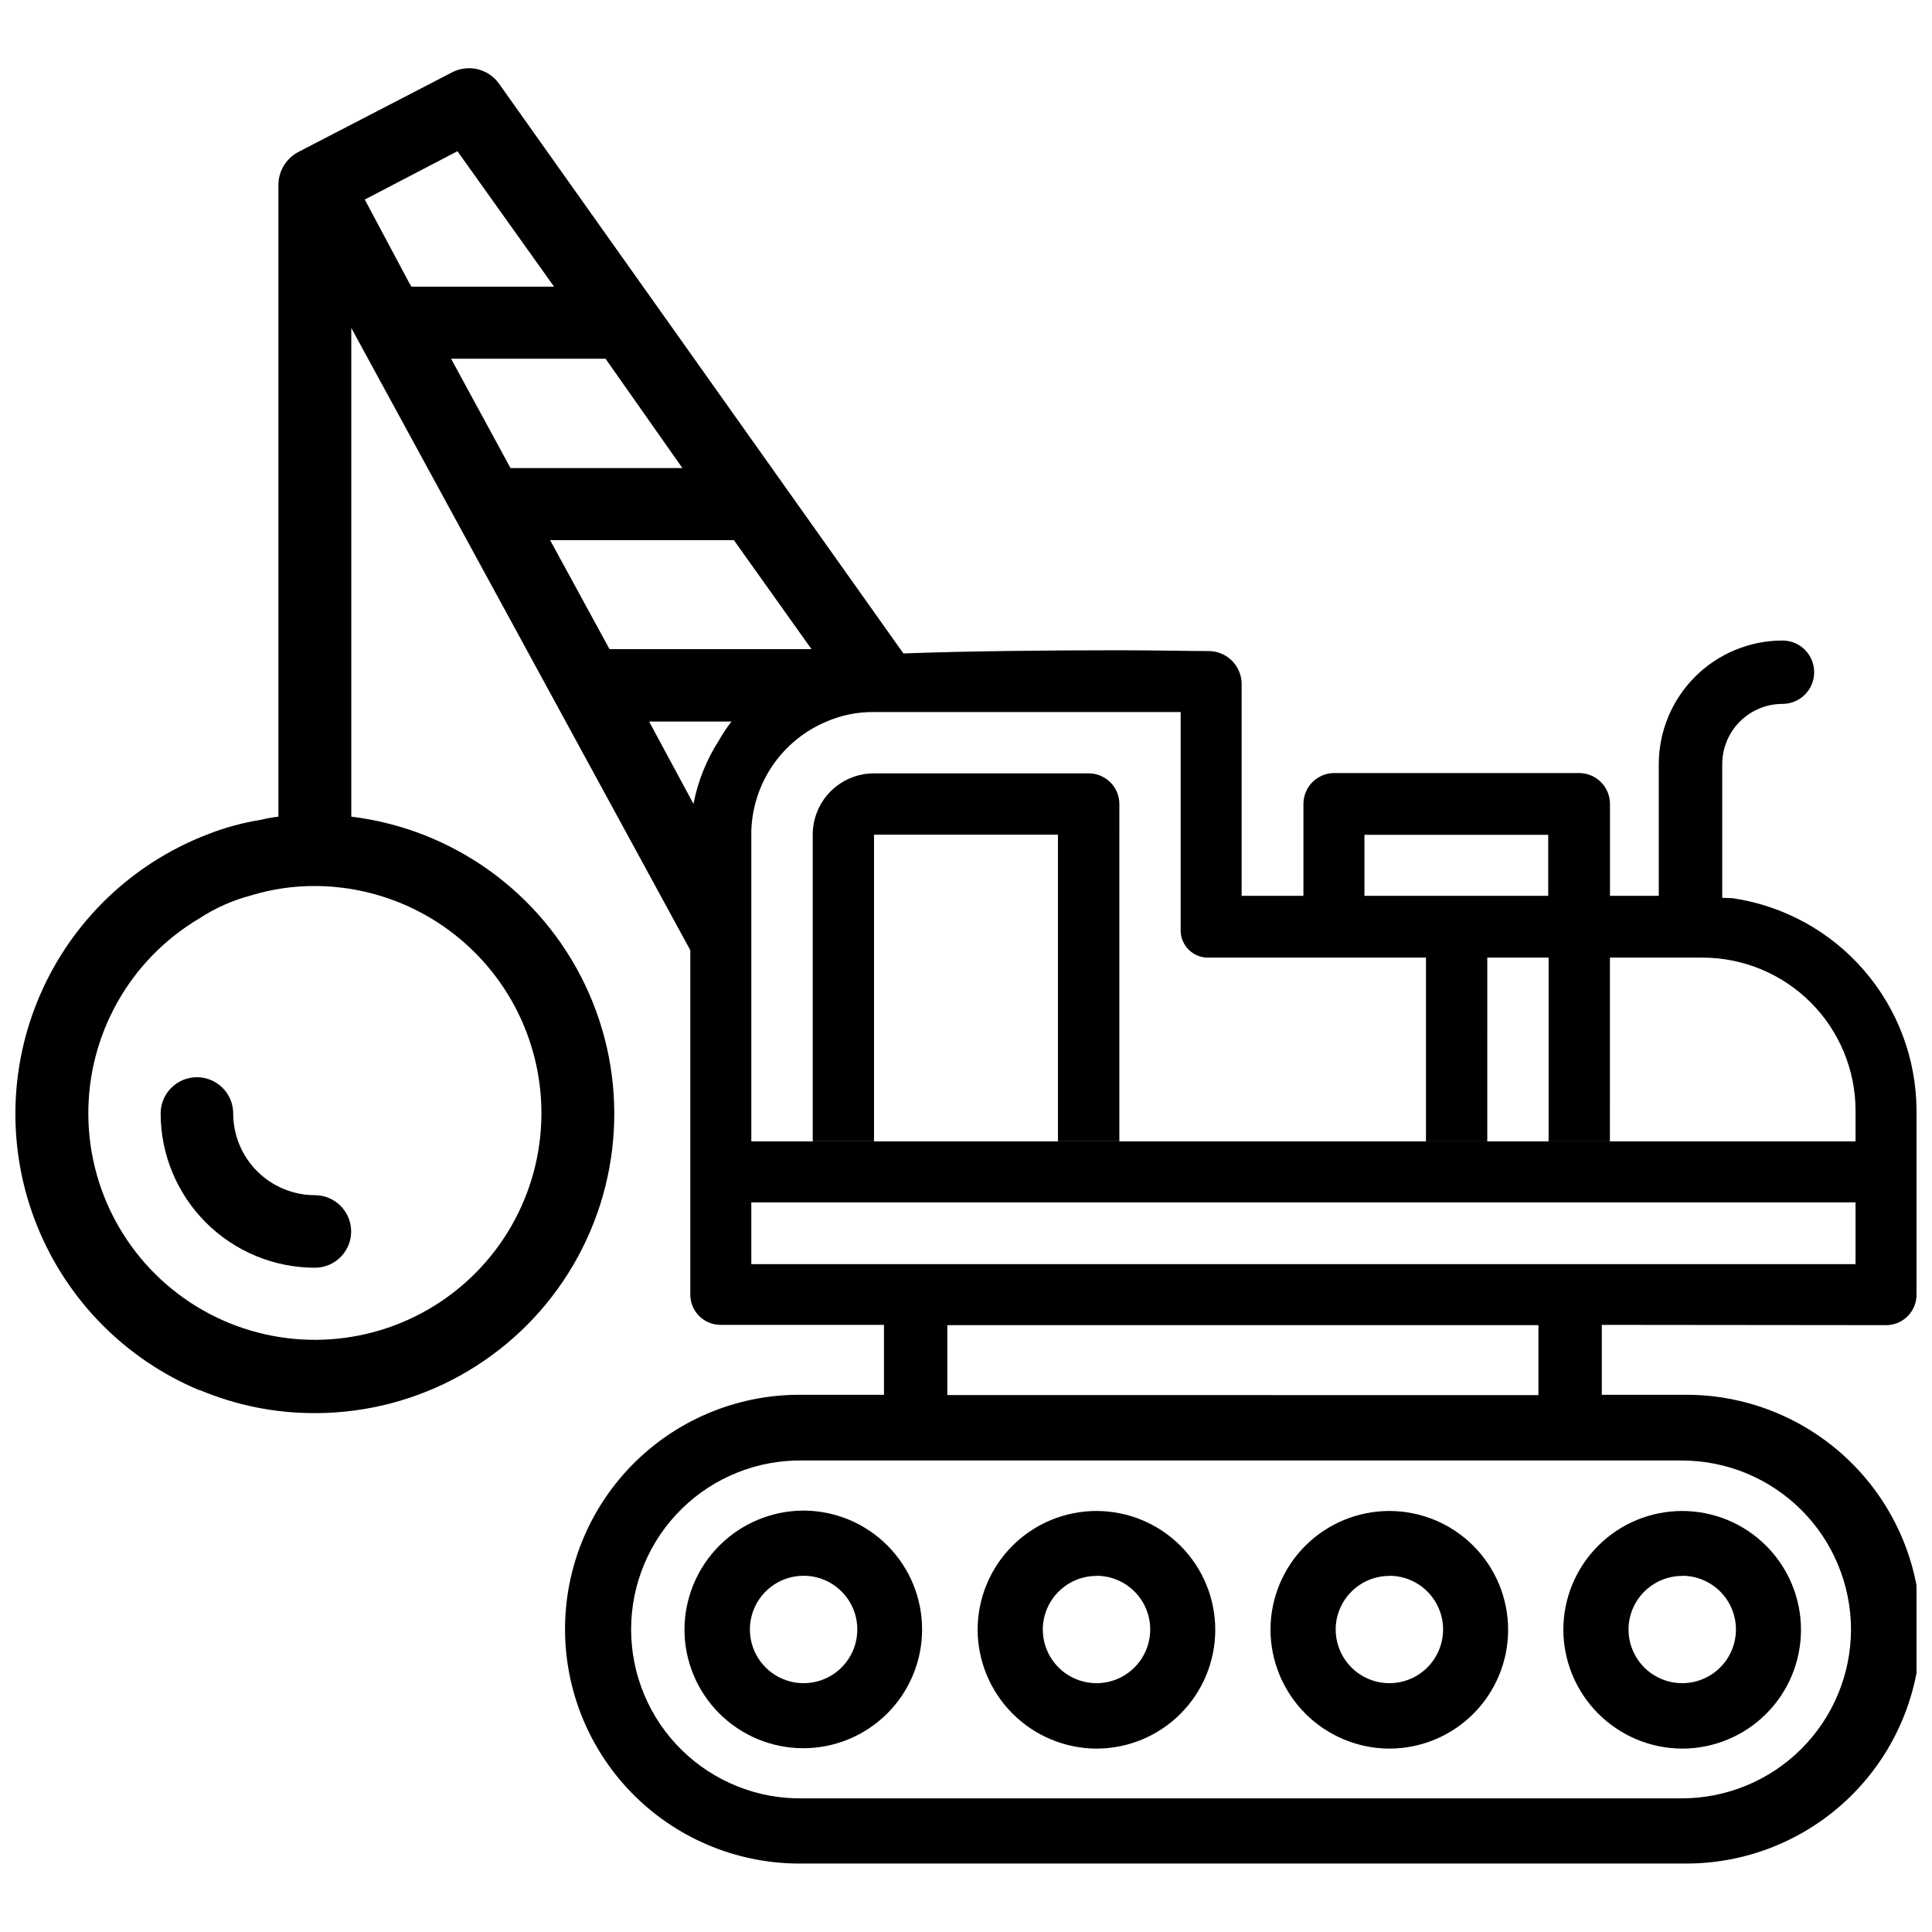
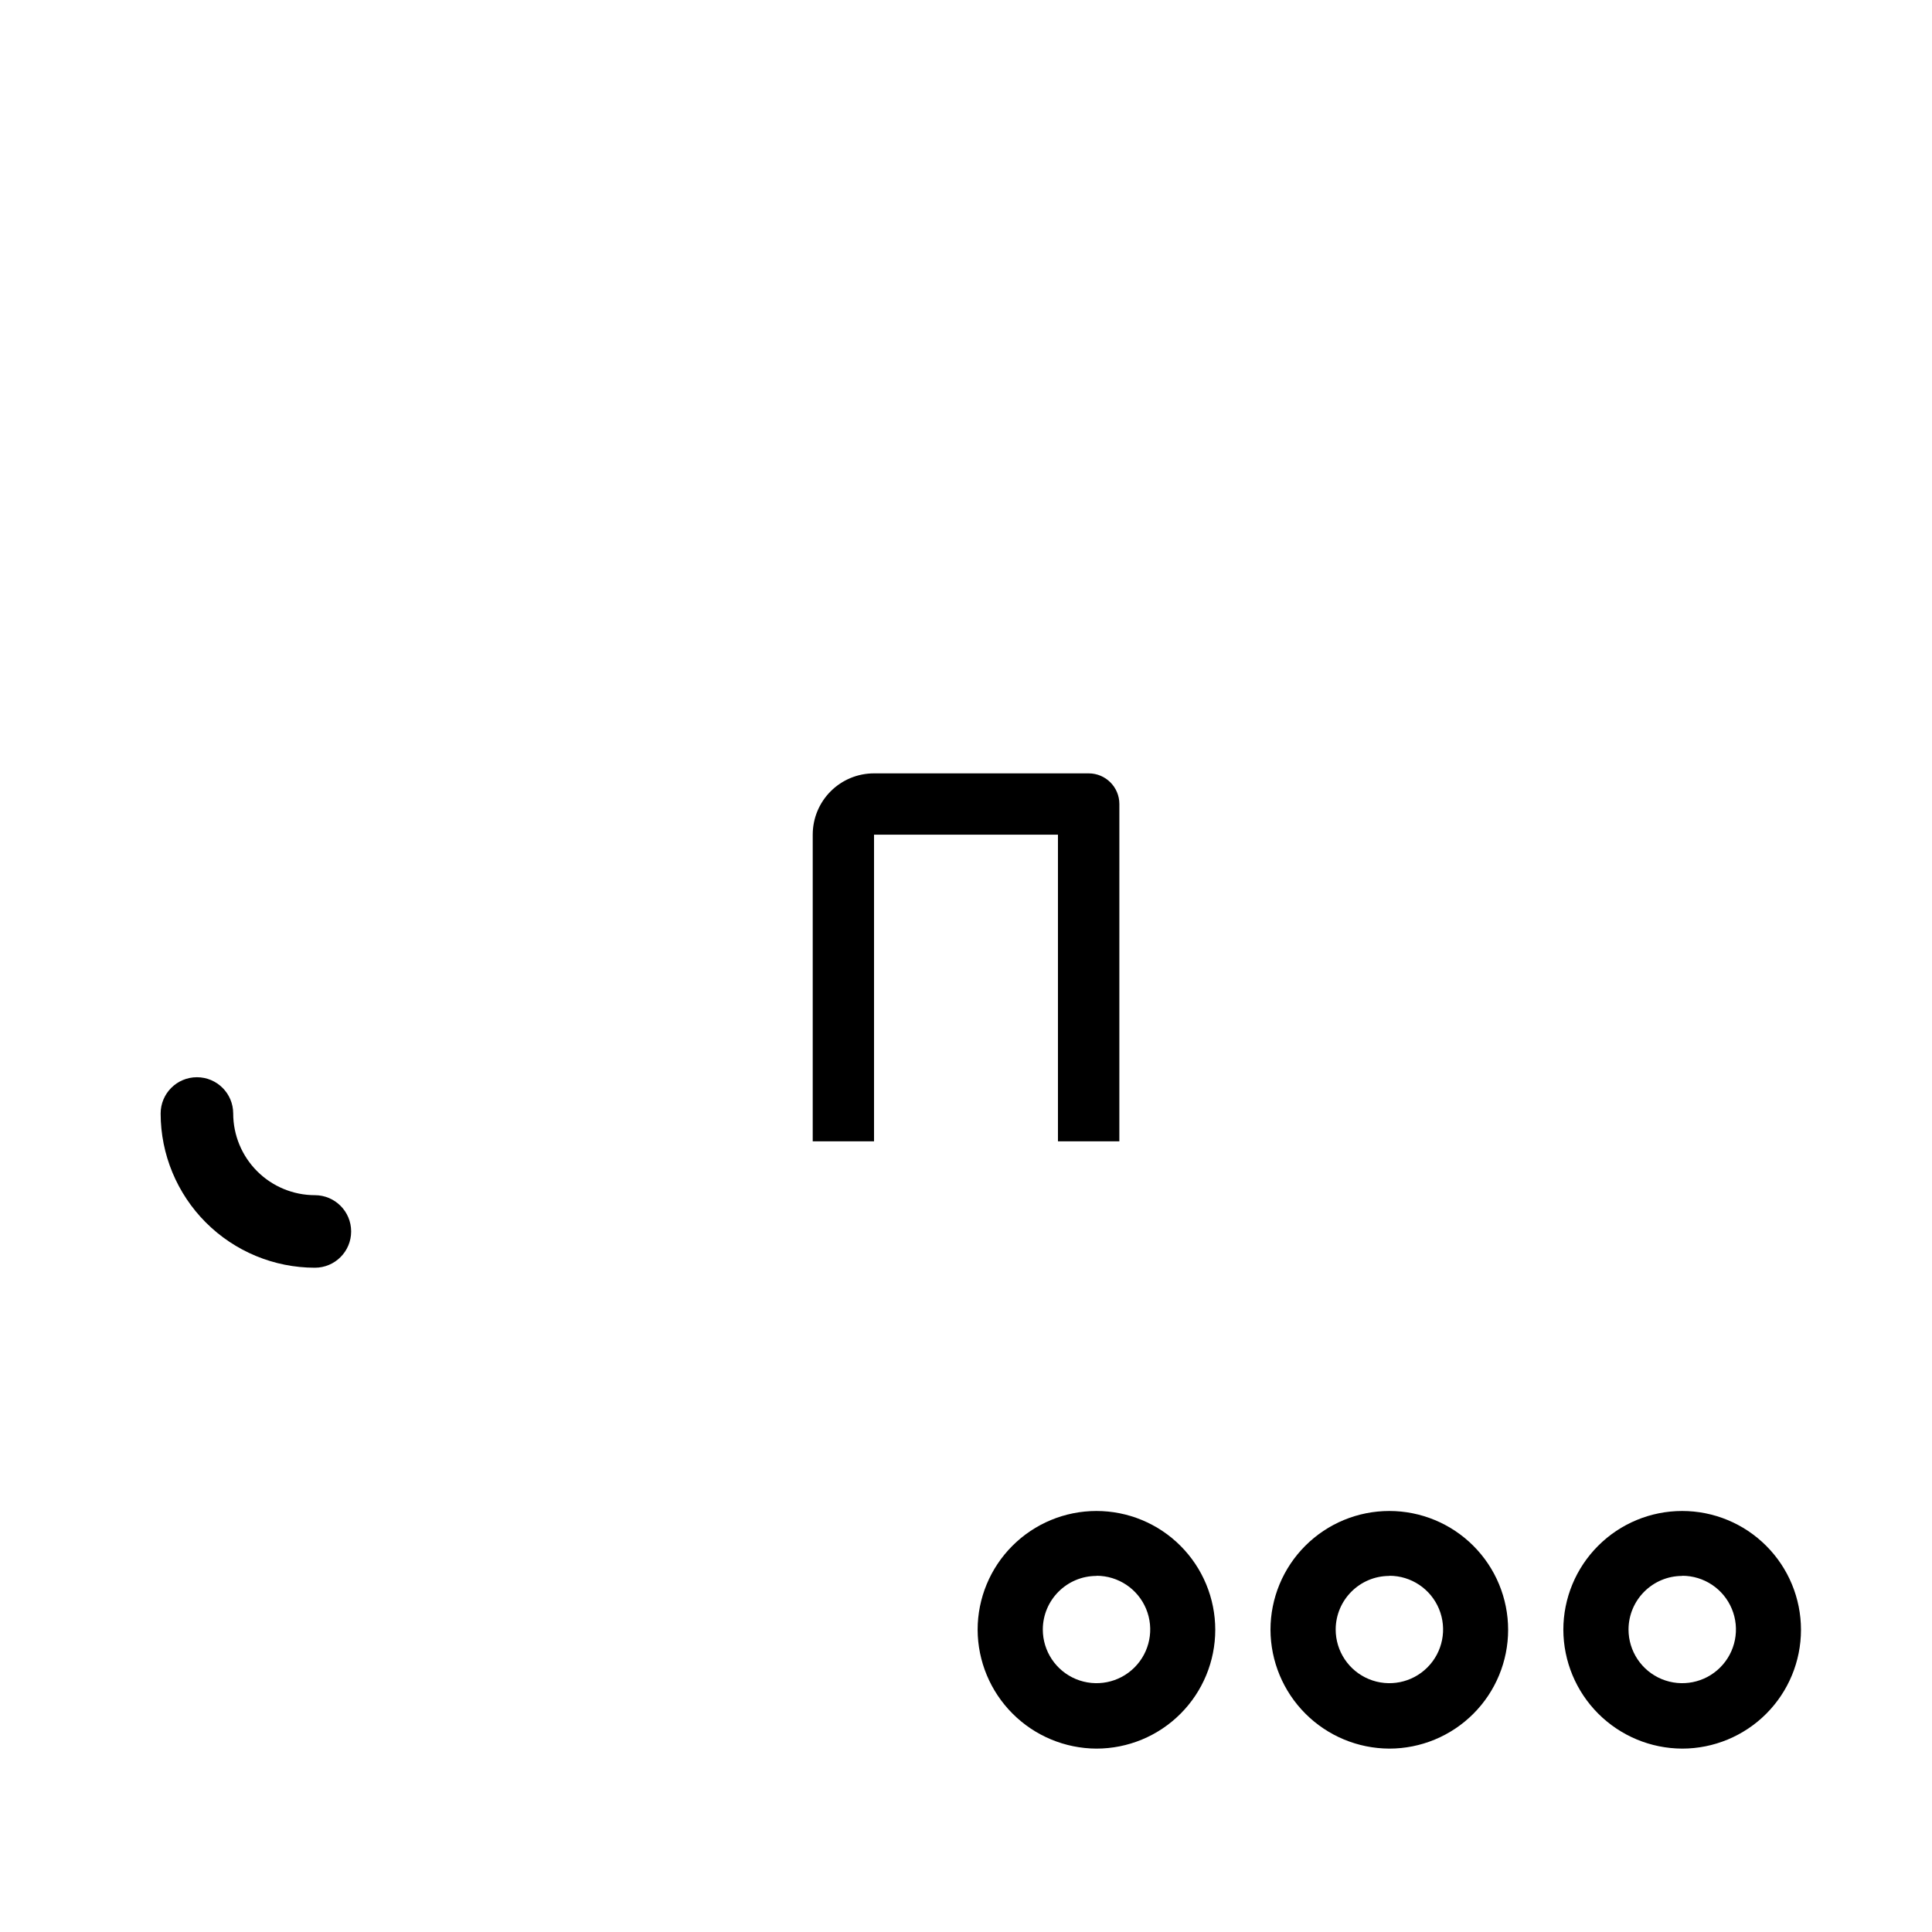
<svg xmlns="http://www.w3.org/2000/svg" width="800px" height="800px" version="1.1" viewBox="144 144 512 512">
  <defs>
    <clipPath id="a">
      <path d="m148.09 162h503.81v476h-503.81z" />
    </clipPath>
  </defs>
  <path d="m589.79 607.4c8.352 0 16.359-3.316 22.266-9.223 5.902-5.902 9.223-13.914 9.223-22.266 0-8.348-3.32-16.359-9.223-22.262-5.906-5.906-13.914-9.223-22.266-9.223-8.352 0-16.363 3.316-22.266 9.223-5.906 5.902-9.223 13.914-9.223 22.262 0.031 8.344 3.359 16.332 9.258 22.23 5.898 5.898 13.887 9.227 22.23 9.258zm0-45.805c5.758-0.008 10.957 3.457 13.164 8.777 2.211 5.32 0.992 11.449-3.082 15.52-4.07 4.074-10.199 5.289-15.52 3.082-5.32-2.207-8.785-7.406-8.777-13.164 0.035-7.828 6.387-14.16 14.215-14.172z" />
-   <path d="m325.39 575.81c0 8.344 3.312 16.348 9.207 22.25 5.898 5.906 13.898 9.227 22.246 9.238 8.344 0.008 16.352-3.297 22.262-9.188s9.242-13.887 9.258-22.234c0.02-8.344-3.273-16.355-9.16-22.273-5.883-5.914-13.875-9.254-22.223-9.281-8.355 0.008-16.371 3.328-22.289 9.227-5.918 5.898-9.266 13.902-9.301 22.262zm45.805 0c0.008 5.758-3.457 10.957-8.777 13.164-5.32 2.207-11.449 0.992-15.52-3.082-4.074-4.07-5.293-10.199-3.082-15.52 2.207-5.32 7.406-8.785 13.164-8.777 7.844 0.012 14.203 6.371 14.215 14.215z" />
  <path d="m512.18 607.4c8.352 0 16.359-3.316 22.266-9.223 5.906-5.902 9.223-13.914 9.223-22.266 0-8.348-3.316-16.359-9.223-22.262-5.906-5.906-13.914-9.223-22.266-9.223-8.352 0-16.359 3.316-22.266 9.223-5.906 5.902-9.223 13.914-9.223 22.262 0.035 8.344 3.363 16.332 9.262 22.23 5.894 5.898 13.887 9.227 22.227 9.258zm0-45.805c5.762-0.008 10.957 3.457 13.168 8.777 2.207 5.32 0.992 11.449-3.082 15.52-4.074 4.074-10.199 5.289-15.52 3.082-5.32-2.207-8.785-7.406-8.777-13.164 0.035-7.828 6.383-14.16 14.211-14.172z" />
  <path d="m434.57 607.4c8.348 0 16.359-3.316 22.262-9.223 5.906-5.902 9.223-13.914 9.223-22.266 0-8.348-3.316-16.359-9.223-22.262-5.902-5.906-13.914-9.223-22.262-9.223-8.352 0-16.363 3.316-22.266 9.223-5.906 5.902-9.223 13.914-9.223 22.262 0.035 8.34 3.367 16.328 9.266 22.223 5.894 5.898 13.883 9.23 22.223 9.266zm0-45.805c5.758-0.008 10.957 3.457 13.164 8.777 2.207 5.32 0.992 11.449-3.082 15.52-4.07 4.074-10.199 5.289-15.52 3.082-5.32-2.207-8.785-7.406-8.777-13.164 0.035-7.828 6.387-14.16 14.215-14.172z" />
  <path d="m205.8 439.09c0-5.309-4.305-9.613-9.613-9.613-5.312 0-9.617 4.305-9.617 9.613 0.012 10.836 4.324 21.227 11.984 28.887 7.664 7.664 18.051 11.973 28.891 11.984 5.309 0 9.613-4.305 9.613-9.613 0-5.312-4.305-9.613-9.613-9.613-5.738-0.008-11.242-2.289-15.301-6.348-4.055-4.059-6.34-9.559-6.344-15.297z" />
  <g clip-path="url(#a)">
-     <path d="m643.71 495.18c2.184 0.035 4.285-0.816 5.828-2.359 1.543-1.543 2.394-3.644 2.359-5.828v-48.703 0.004c-0.047-13.652-4.988-26.836-13.922-37.156-8.934-10.324-21.273-17.102-34.777-19.102l-2.793-0.105v-35.414c0-4.238 1.684-8.301 4.68-11.297s7.059-4.68 11.293-4.68c4.641 0 8.398-3.758 8.398-8.395 0-4.641-3.758-8.398-8.398-8.398-8.688 0.004-17.023 3.461-23.172 9.602-6.144 6.144-9.605 14.477-9.617 23.168v34.891l-12.93-0.004v-24.352c0-4.519-3.664-8.184-8.188-8.184h-64.863c-4.523 0-8.188 3.664-8.188 8.184v24.352h-16.375v-55.836c0.074-2.344-0.797-4.621-2.414-6.316-1.617-1.695-3.848-2.672-6.191-2.711-5.879 0-14.273-0.211-23.723-0.211-18.262 0-40.516 0.211-57.309 0.84l-107.27-151.14c-2.812-3.797-7.941-5.035-12.176-2.938l-40.934 21.203c-3.188 1.695-5.199 4.996-5.246 8.605v167.52c-1.559 0.18-3.102 0.461-4.621 0.84-4.961 0.785-9.82 2.121-14.484 3.988-19.77 7.688-35.641 22.969-44.066 42.434-8.43 19.465-8.711 41.496-0.785 61.172 7.922 19.676 23.398 35.359 42.965 43.551h0.211-0.004c9.637 4.047 19.988 6.117 30.441 6.086h0.418c27.148-0.133 52.34-14.141 66.781-37.133 14.441-22.988 16.121-51.766 4.457-76.277-11.664-24.516-35.055-41.363-62-44.66v-129.52l9.027 16.582 80.816 148.33v91.105c-0.043 2.148 0.773 4.223 2.273 5.762 1.5 1.539 3.555 2.414 5.703 2.426h43.348v18.535h-21.262c-16.672-0.309-32.762 6.102-44.66 17.781-11.895 11.68-18.598 27.652-18.598 44.324s6.703 32.645 18.598 44.324c11.898 11.68 27.988 18.086 44.66 17.781h232.74c16.668 0.305 32.762-6.102 44.66-17.781 11.895-11.68 18.598-27.652 18.598-44.324s-6.703-32.645-18.598-44.324c-11.898-11.68-27.992-18.09-44.66-17.781h-21.246v-18.535zm-356.23-56.047c-0.035 21.375-11.434 41.117-29.926 51.84-18.492 10.719-41.289 10.801-59.855 0.211-18.566-10.59-30.105-30.254-30.289-51.629-0.188-21.375 11.004-41.234 29.387-52.148 4.191-2.746 8.797-4.801 13.645-6.086 5.508-1.688 11.242-2.535 17.004-2.519 15.957 0.043 31.246 6.426 42.508 17.738 11.258 11.312 17.562 26.633 17.527 42.594zm218.11-73.891h48.703v16.164l-48.703-0.004zm-111.05-32.539h62.348v57.938h-0.004c0.047 3.922 3.215 7.09 7.137 7.137h57.875v48.68h16.246l0.004-48.68h16.246v48.68h16.246l0.004-48.68h24.371c10.777-0.039 21.125 4.211 28.766 11.809 7.641 7.602 11.941 17.93 11.957 28.707v8.188h-292.63v-82.289c0.188-6.234 2.172-12.285 5.707-17.422 3.539-5.137 8.48-9.148 14.234-11.547 3.977-1.723 8.27-2.578 12.598-2.519zm-142.12-113.78-11.754-22.043 24.562-12.805 25.605 35.895h-37.785zm11.125 20.152h40.934l20.363 28.969h-45.555zm26.238 48.07h48.703l20.57 28.887h-53.527zm26.242 48.074h21.832c-1.242 1.594-2.363 3.277-3.359 5.035-3.289 5.121-5.566 10.82-6.719 16.793zm27.078 127.42h292.63v16.375l-292.63-0.004zm291.43 113.17c-0.016 11.871-4.742 23.254-13.141 31.648-8.398 8.395-19.781 13.113-31.656 13.125h-232.74c-12.043 0.262-23.68-4.34-32.289-12.762-8.605-8.422-13.457-19.961-13.457-32.004 0-12.043 4.852-23.578 13.457-32 8.609-8.426 20.246-13.023 32.289-12.766h232.74c11.871 0.012 23.25 4.731 31.648 13.121 8.398 8.387 13.125 19.766 13.148 31.637zm-82.836-62.094-156.64-0.004v-18.535h156.64z" />
-   </g>
+     </g>
  <path d="m359.38 365.2v81.262h16.246v-81.262h48.742v81.262h16.27l0.004-89.387c0-4.488-3.641-8.125-8.125-8.125h-56.891c-4.309-0.004-8.445 1.703-11.492 4.754-3.051 3.047-4.758 7.184-4.754 11.496z" />
</svg>